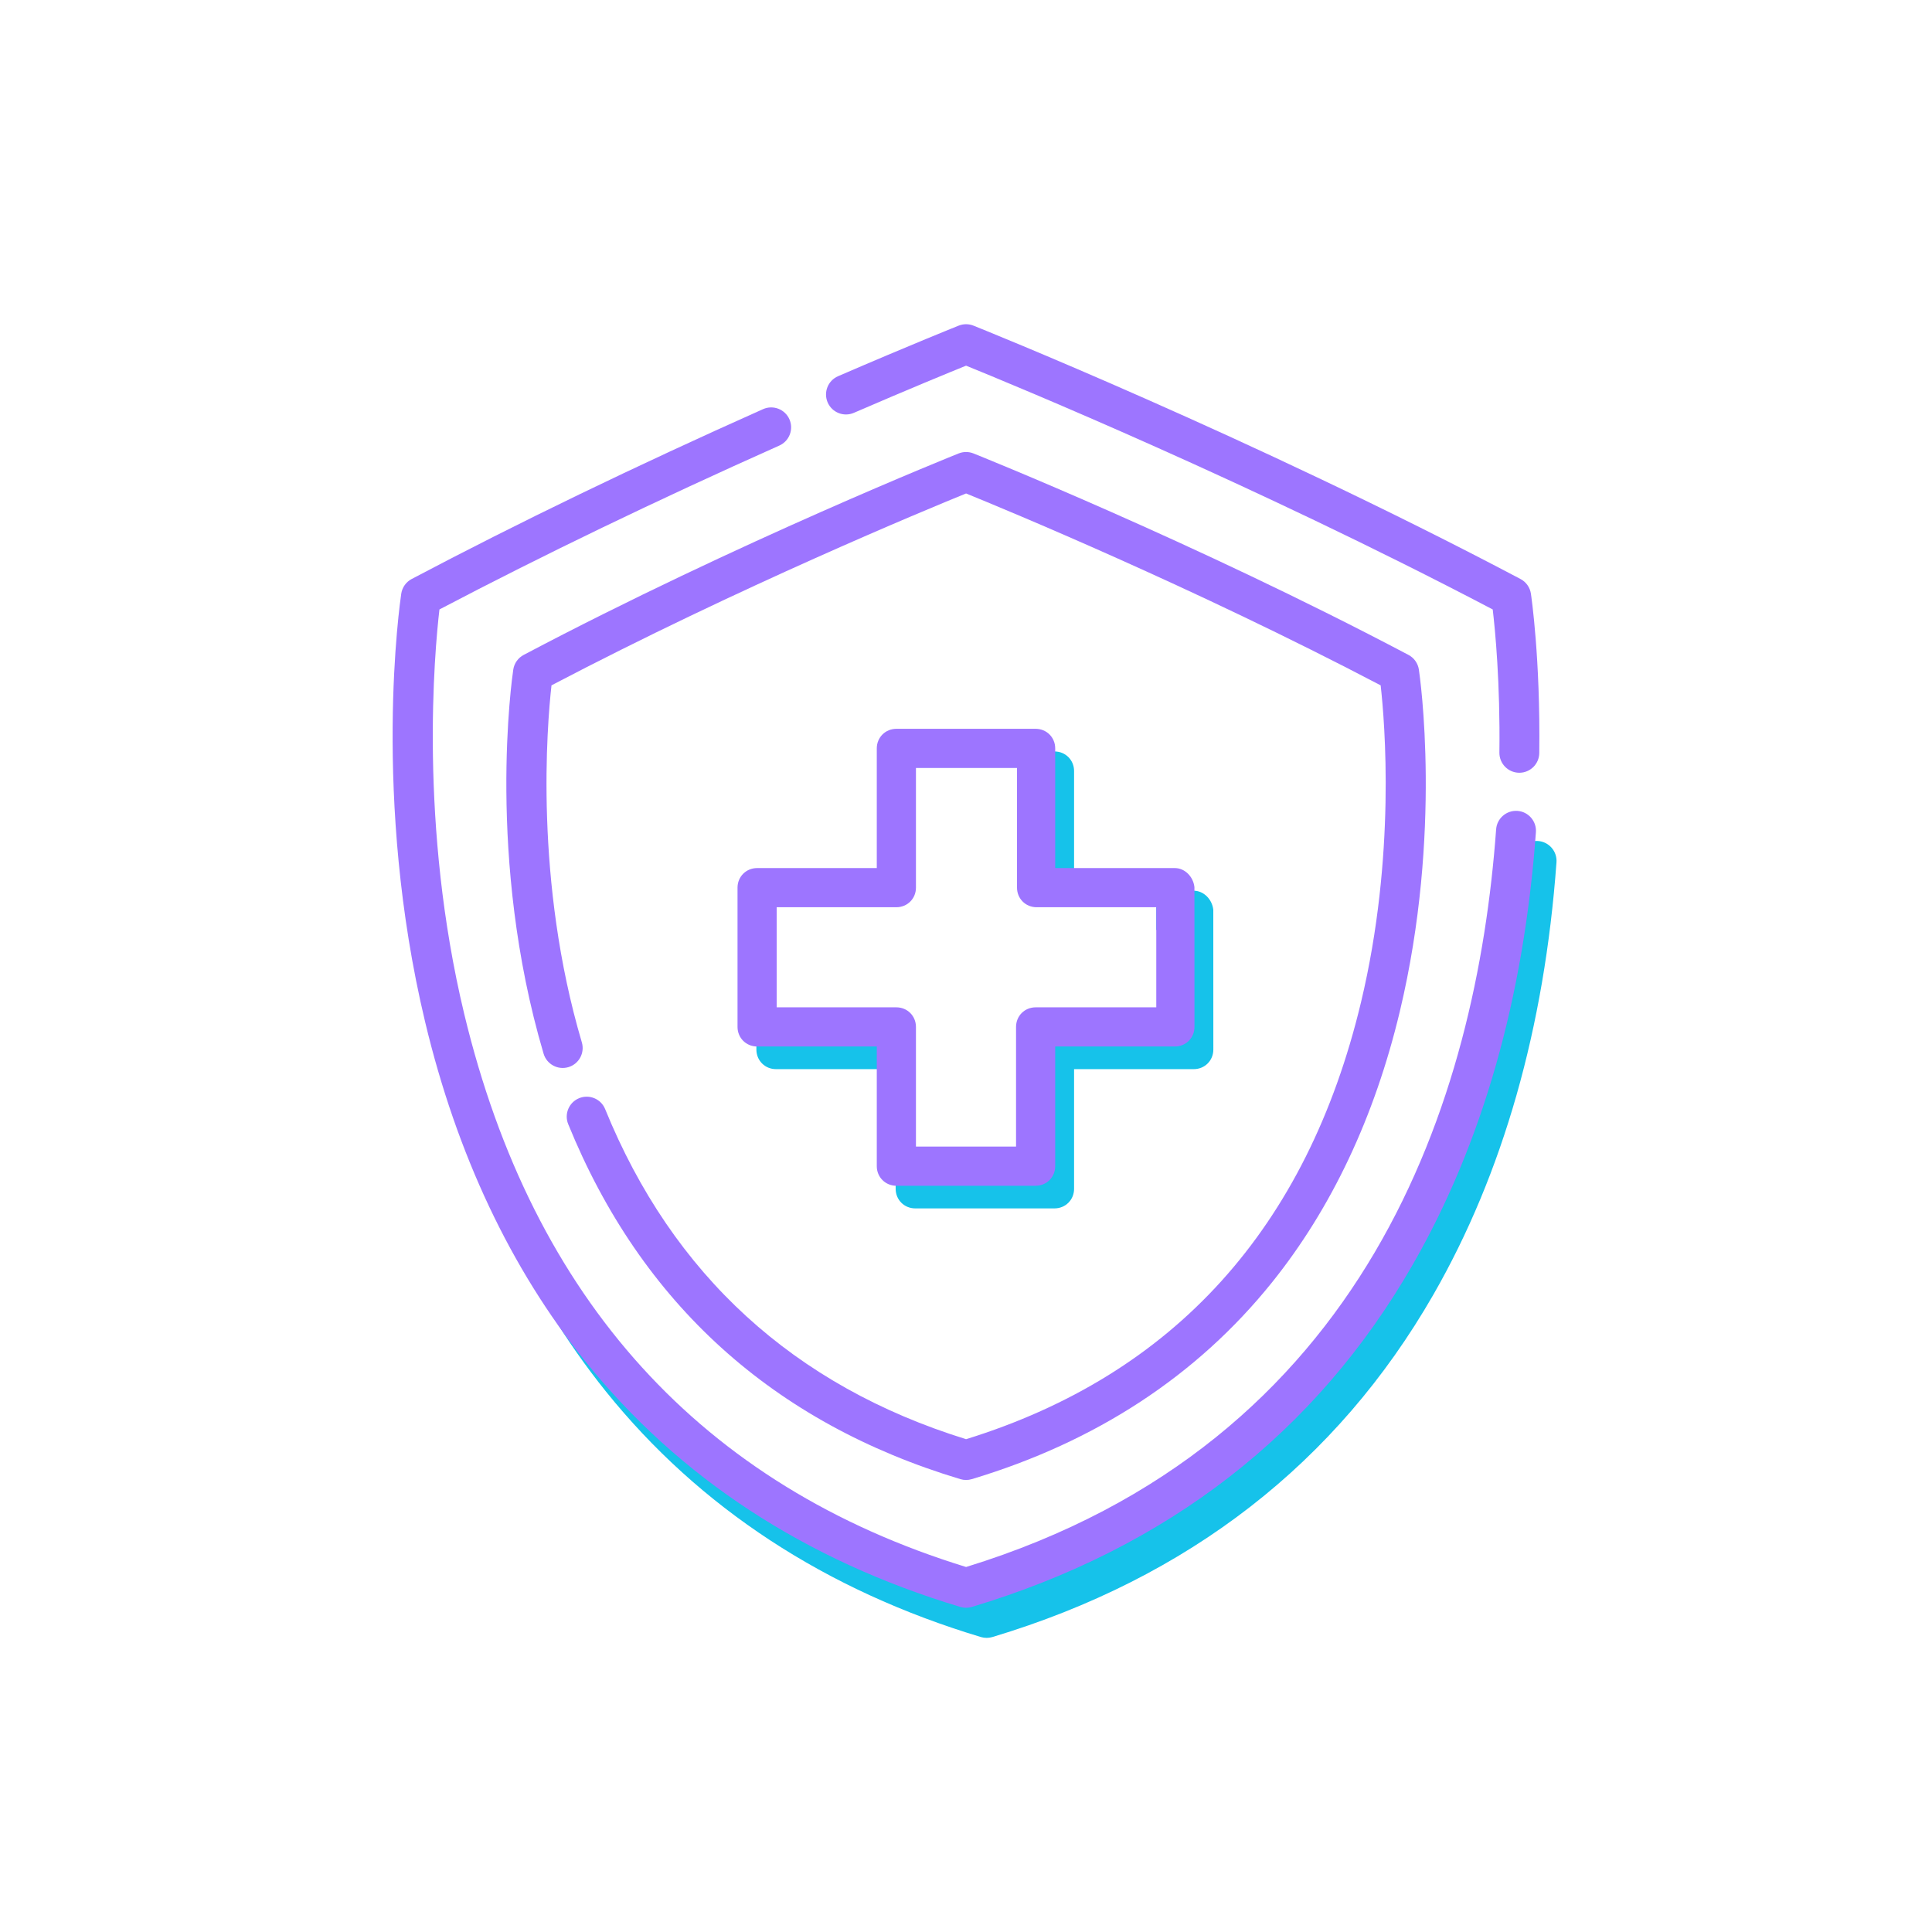
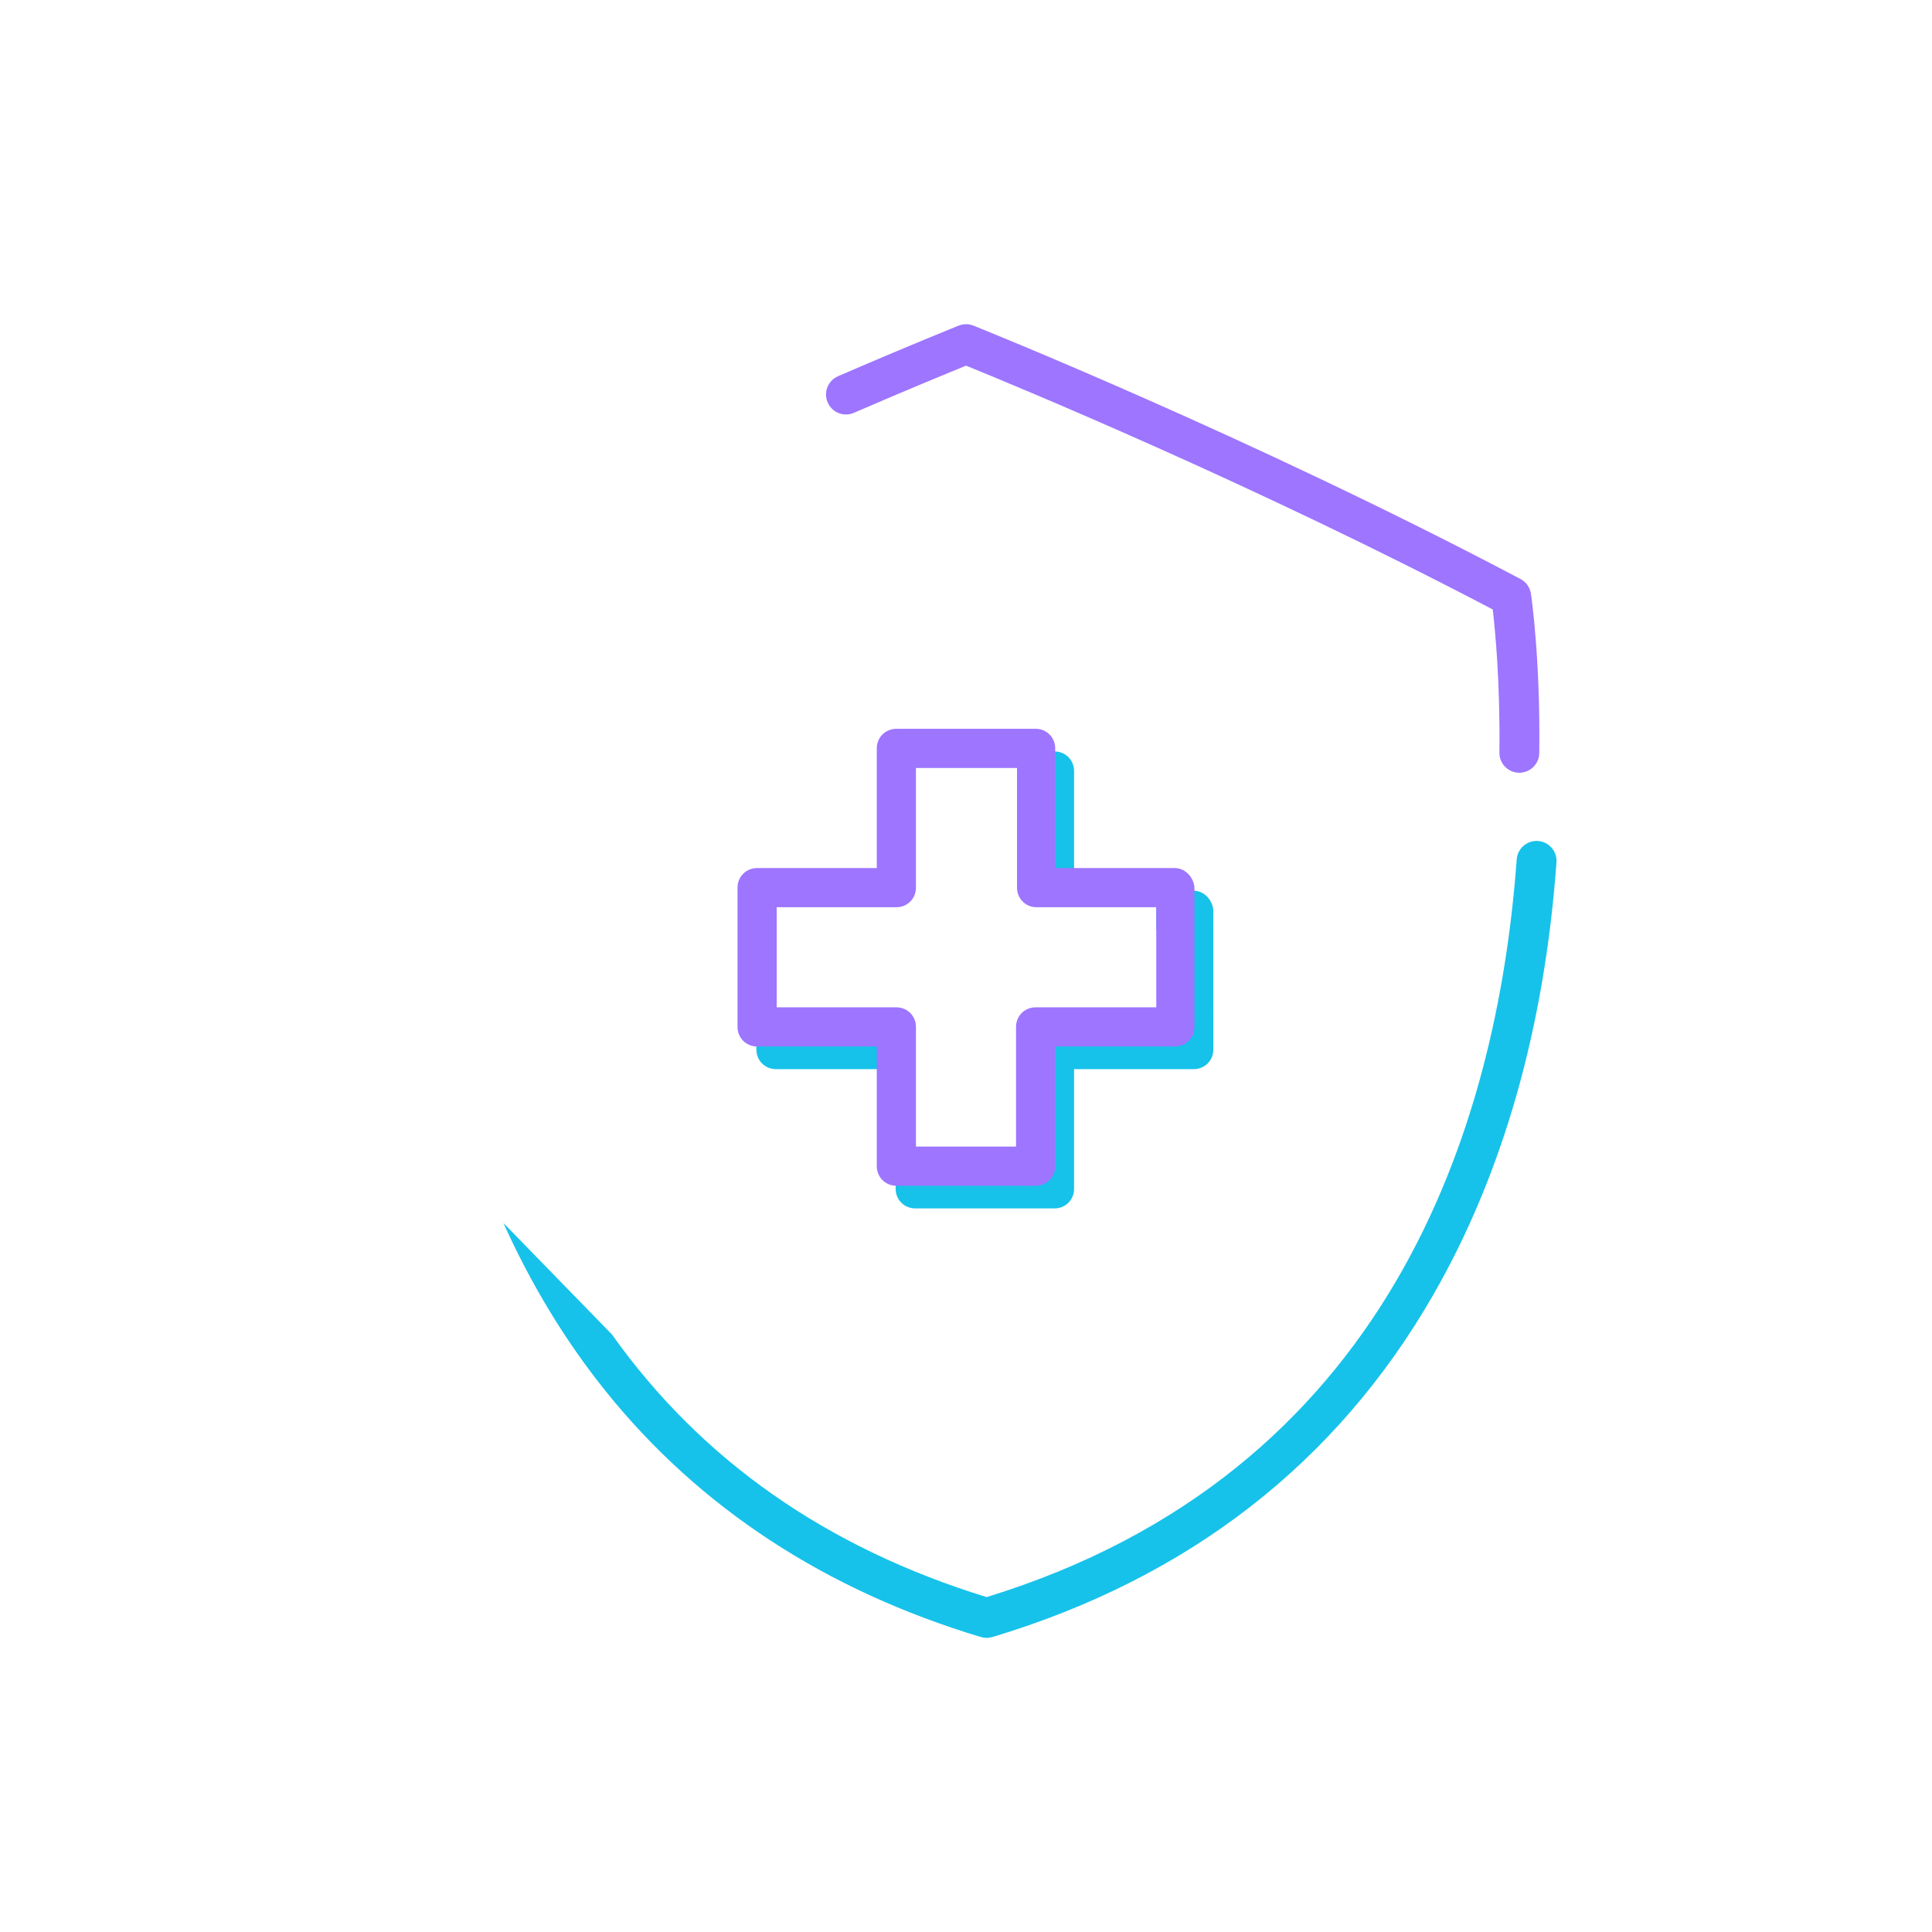
<svg xmlns="http://www.w3.org/2000/svg" style="fill-rule:evenodd;clip-rule:evenodd;stroke-linejoin:round;stroke-miterlimit:2;" xml:space="preserve" version="1.1" viewBox="0 0 512 512" height="100%" width="100%" id="thlgx-certified" role="img" aria-hidden="true">
  <title id="thlgx-certified-title">Certified Icon</title>
  <rect style="fill:none;" height="512" width="512" y="0" x="0" id="Page-82" />
  <g id="Page-821">
    <g id="Layer-1">
      <g transform="matrix(1,0,0,1,133.41,332.612)">
        <path d="M0,-8.5C7.406,7.932 16.476,22.851 27.147,36.123C51.927,66.946 85.369,88.848 126.543,101.22C127.039,101.369 127.552,101.443 128.064,101.443C128.576,101.443 129.089,101.369 129.585,101.22C181.521,85.614 220.839,55.086 246.447,10.484C264.898,-21.651 275.875,-60.197 279.074,-104.085C279.286,-106.997 277.098,-109.528 274.186,-109.741C271.283,-109.943 268.743,-107.764 268.531,-104.853C263.344,-33.695 234.73,57.805 128.064,90.634C85.544,77.549 52.352,54.247 28.759,21.03" fill="rgb(22,194,234)" class="svg-highlight" />
      </g>
      <g transform="matrix(1,0,0,1,311.425,246.427)">
        <path d="M0,26.527L-31.972,26.527C-34.882,26.527 -37.162,28.806 -37.162,31.716L-37.162,63.433L-63.689,63.433L-63.689,57.565L-70.009,57.565L-70.009,26.527L-100.595,26.527L-100.595,21.723L-105.85,21.723L-105.85,-7.195L-73.47,-7.195C-71.529,-7.195 -70.009,-8.716 -70.009,-10.657L-70.009,-43.037L-40.842,-43.037L-40.842,-36.906L-36.906,-36.906L-36.906,-7.195L-5,-7.195L-5,0.001L0,0.001L0,26.527ZM10.111,-5.335C9.796,-8.154 7.521,-10.378 4.934,-10.378L-26.783,-10.378L-26.783,-42.095C-26.783,-45.005 -29.062,-47.285 -31.972,-47.285L-68.878,-47.285C-71.788,-47.285 -74.067,-45.005 -74.067,-42.095L-74.067,-10.378L-105.784,-10.378C-108.694,-10.378 -110.974,-8.099 -110.974,-5.189L-110.974,31.716C-110.974,34.627 -108.694,36.906 -105.784,36.906L-74.067,36.906L-74.067,68.622C-74.067,71.532 -71.788,73.812 -68.878,73.812L-31.972,73.812C-29.062,73.812 -26.783,71.532 -26.783,68.622L-26.783,36.906L4.934,36.906C7.844,36.906 10.123,34.627 10.123,31.716L10.111,-5.335Z" fill="rgb(22,194,234)" class="svg-highlight" />
      </g>
      <g transform="matrix(1,0,0,1,402.143,318.425)">
-         <path style="fill-rule:nonzero;" d="M0,-103.53C-2.903,-103.732 -5.443,-101.553 -5.655,-98.642C-10.843,-27.484 -39.456,64.016 -146.123,96.844C-216.186,75.283 -260.924,25.983 -279.117,-49.715C-291.156,-99.807 -286.996,-145.68 -285.686,-156.915C-258.434,-171.227 -228.147,-185.83 -195.619,-200.343C-192.953,-201.533 -191.756,-204.658 -192.945,-207.323C-194.135,-209.989 -197.263,-211.184 -199.925,-209.997C-233.635,-194.957 -264.966,-179.813 -293.049,-164.984C-294.535,-164.2 -295.559,-162.756 -295.808,-161.094C-296.136,-158.911 -303.668,-106.944 -289.471,-47.567C-281.089,-12.508 -266.813,17.739 -247.04,42.334C-222.26,73.157 -188.818,95.059 -147.643,107.43C-147.147,107.58 -146.635,107.654 -146.123,107.654C-145.61,107.654 -145.098,107.58 -144.602,107.43C-92.666,91.825 -53.348,61.297 -27.739,16.695C-9.289,-15.441 1.688,-53.986 4.888,-97.874C5.1,-100.786 2.912,-103.317 0,-103.53" fill="#9D75FF" />
-       </g>
+         </g>
      <g transform="matrix(1,0,0,1,405.707,133.253)">
-         <path style="fill-rule:nonzero;" d="M0,24.078C-0.249,22.416 -1.273,20.972 -2.759,20.188C-74.143,-17.505 -147.001,-46.666 -147.729,-46.956C-148.987,-47.457 -150.387,-47.457 -151.645,-46.956C-151.769,-46.907 -164.253,-41.92 -183.614,-33.553C-186.294,-32.395 -187.527,-29.284 -186.369,-26.605C-185.21,-23.926 -182.101,-22.69 -179.421,-23.85C-164.626,-30.243 -153.895,-34.641 -149.688,-36.347C-137.789,-31.517 -73.707,-5.13 -10.119,28.26C-9.468,33.784 -8.119,47.669 -8.352,66.183C-8.39,69.102 -6.053,71.498 -3.135,71.534C-3.112,71.535 -3.089,71.535 -3.066,71.535C-0.178,71.535 2.18,69.212 2.217,66.317C2.533,41.279 0.104,24.769 0,24.078" fill="#9D75FF" />
+         <path style="fill-rule:nonzero;" d="M0,24.078C-0.249,22.416 -1.273,20.972 -2.759,20.188C-74.143,-17.505 -147.001,-46.666 -147.729,-46.956C-148.987,-47.457 -150.387,-47.457 -151.645,-46.956C-151.769,-46.907 -164.253,-41.92 -183.614,-33.553C-186.294,-32.395 -187.527,-29.284 -186.369,-26.605C-185.21,-23.926 -182.101,-22.69 -179.421,-23.85C-164.626,-30.243 -153.895,-34.641 -149.688,-36.347C-137.789,-31.517 -73.707,-5.13 -10.119,28.26C-9.468,33.784 -8.119,47.669 -8.352,66.183C-8.39,69.102 -6.053,71.498 -3.135,71.534C-0.178,71.535 2.18,69.212 2.217,66.317C2.533,41.279 0.104,24.769 0,24.078" fill="#9D75FF" />
      </g>
      <g transform="matrix(1,0,0,1,376.018,334.426)">
-         <path style="fill-rule:nonzero;" d="M0,-156.98C-0.249,-158.641 -1.273,-160.085 -2.759,-160.869C-59.523,-190.842 -117.462,-214.031 -118.04,-214.263C-119.297,-214.764 -120.699,-214.764 -121.956,-214.263C-122.535,-214.032 -180.473,-190.842 -237.237,-160.869C-238.723,-160.086 -239.747,-158.642 -239.996,-156.98C-240.3,-154.959 -247.247,-106.892 -231.961,-55.189C-231.132,-52.389 -228.193,-50.791 -225.393,-51.62C-222.594,-52.448 -220.997,-55.388 -221.824,-58.187C-234.466,-100.945 -231.054,-142.209 -229.867,-152.804C-180.258,-178.815 -130.378,-199.43 -119.999,-203.653C-109.62,-199.43 -59.737,-178.813 -10.129,-152.803C-9.032,-143.096 -6.051,-107.653 -15.334,-68.828C-29.624,-9.067 -64.836,29.886 -119.999,46.973C-165.602,32.841 -197.78,3.418 -215.647,-40.498C-216.746,-43.201 -219.83,-44.5 -222.533,-43.401C-225.237,-42.301 -226.537,-39.218 -225.437,-36.514C-206.106,10.999 -171.143,42.65 -121.518,57.56C-121.022,57.71 -120.51,57.784 -119.998,57.784C-119.485,57.784 -118.973,57.71 -118.477,57.56C-85.55,47.667 -58.801,30.146 -38.974,5.483C-23.162,-14.184 -11.75,-38.358 -5.052,-66.37C6.275,-113.746 0.261,-155.237 0,-156.98" fill="#9D75FF" />
-       </g>
+         </g>
      <g transform="matrix(1,0,0,1,269.263,203.521)">
        <path style="fill-rule:nonzero;" d="M0,100.339L-26.527,100.339L-26.527,68.622C-26.527,65.712 -28.806,63.433 -31.716,63.433L-63.433,63.433L-63.433,36.906L-31.716,36.906C-28.806,36.906 -26.527,34.627 -26.527,31.717L-26.527,0L0.256,0L0.256,31.717C0.256,34.627 2.536,36.906 5.446,36.906L37.162,36.906L37.162,63.433L5.19,63.433C2.28,63.433 0,65.712 0,68.622L0,100.339ZM-68.622,26.527C-71.532,26.527 -73.812,28.807 -73.812,31.717L-73.812,68.622C-73.812,71.532 -71.532,73.812 -68.622,73.812L-36.906,73.812L-36.906,105.527C-36.906,108.438 -34.626,110.718 -31.716,110.718L5.19,110.718C8.099,110.718 10.379,108.438 10.379,105.527L10.379,73.812L42.095,73.812C45.005,73.812 47.285,71.532 47.285,68.622L47.273,31.57C46.958,28.752 44.683,26.527 42.095,26.527L10.379,26.527L10.379,-5.189C10.379,-8.099 8.099,-10.379 5.19,-10.379L-31.716,-10.379C-34.626,-10.379 -36.906,-8.099 -36.906,-5.189L-36.906,26.527L-68.622,26.527Z" fill="#9D75FF" />
      </g>
    </g>
  </g>
</svg>